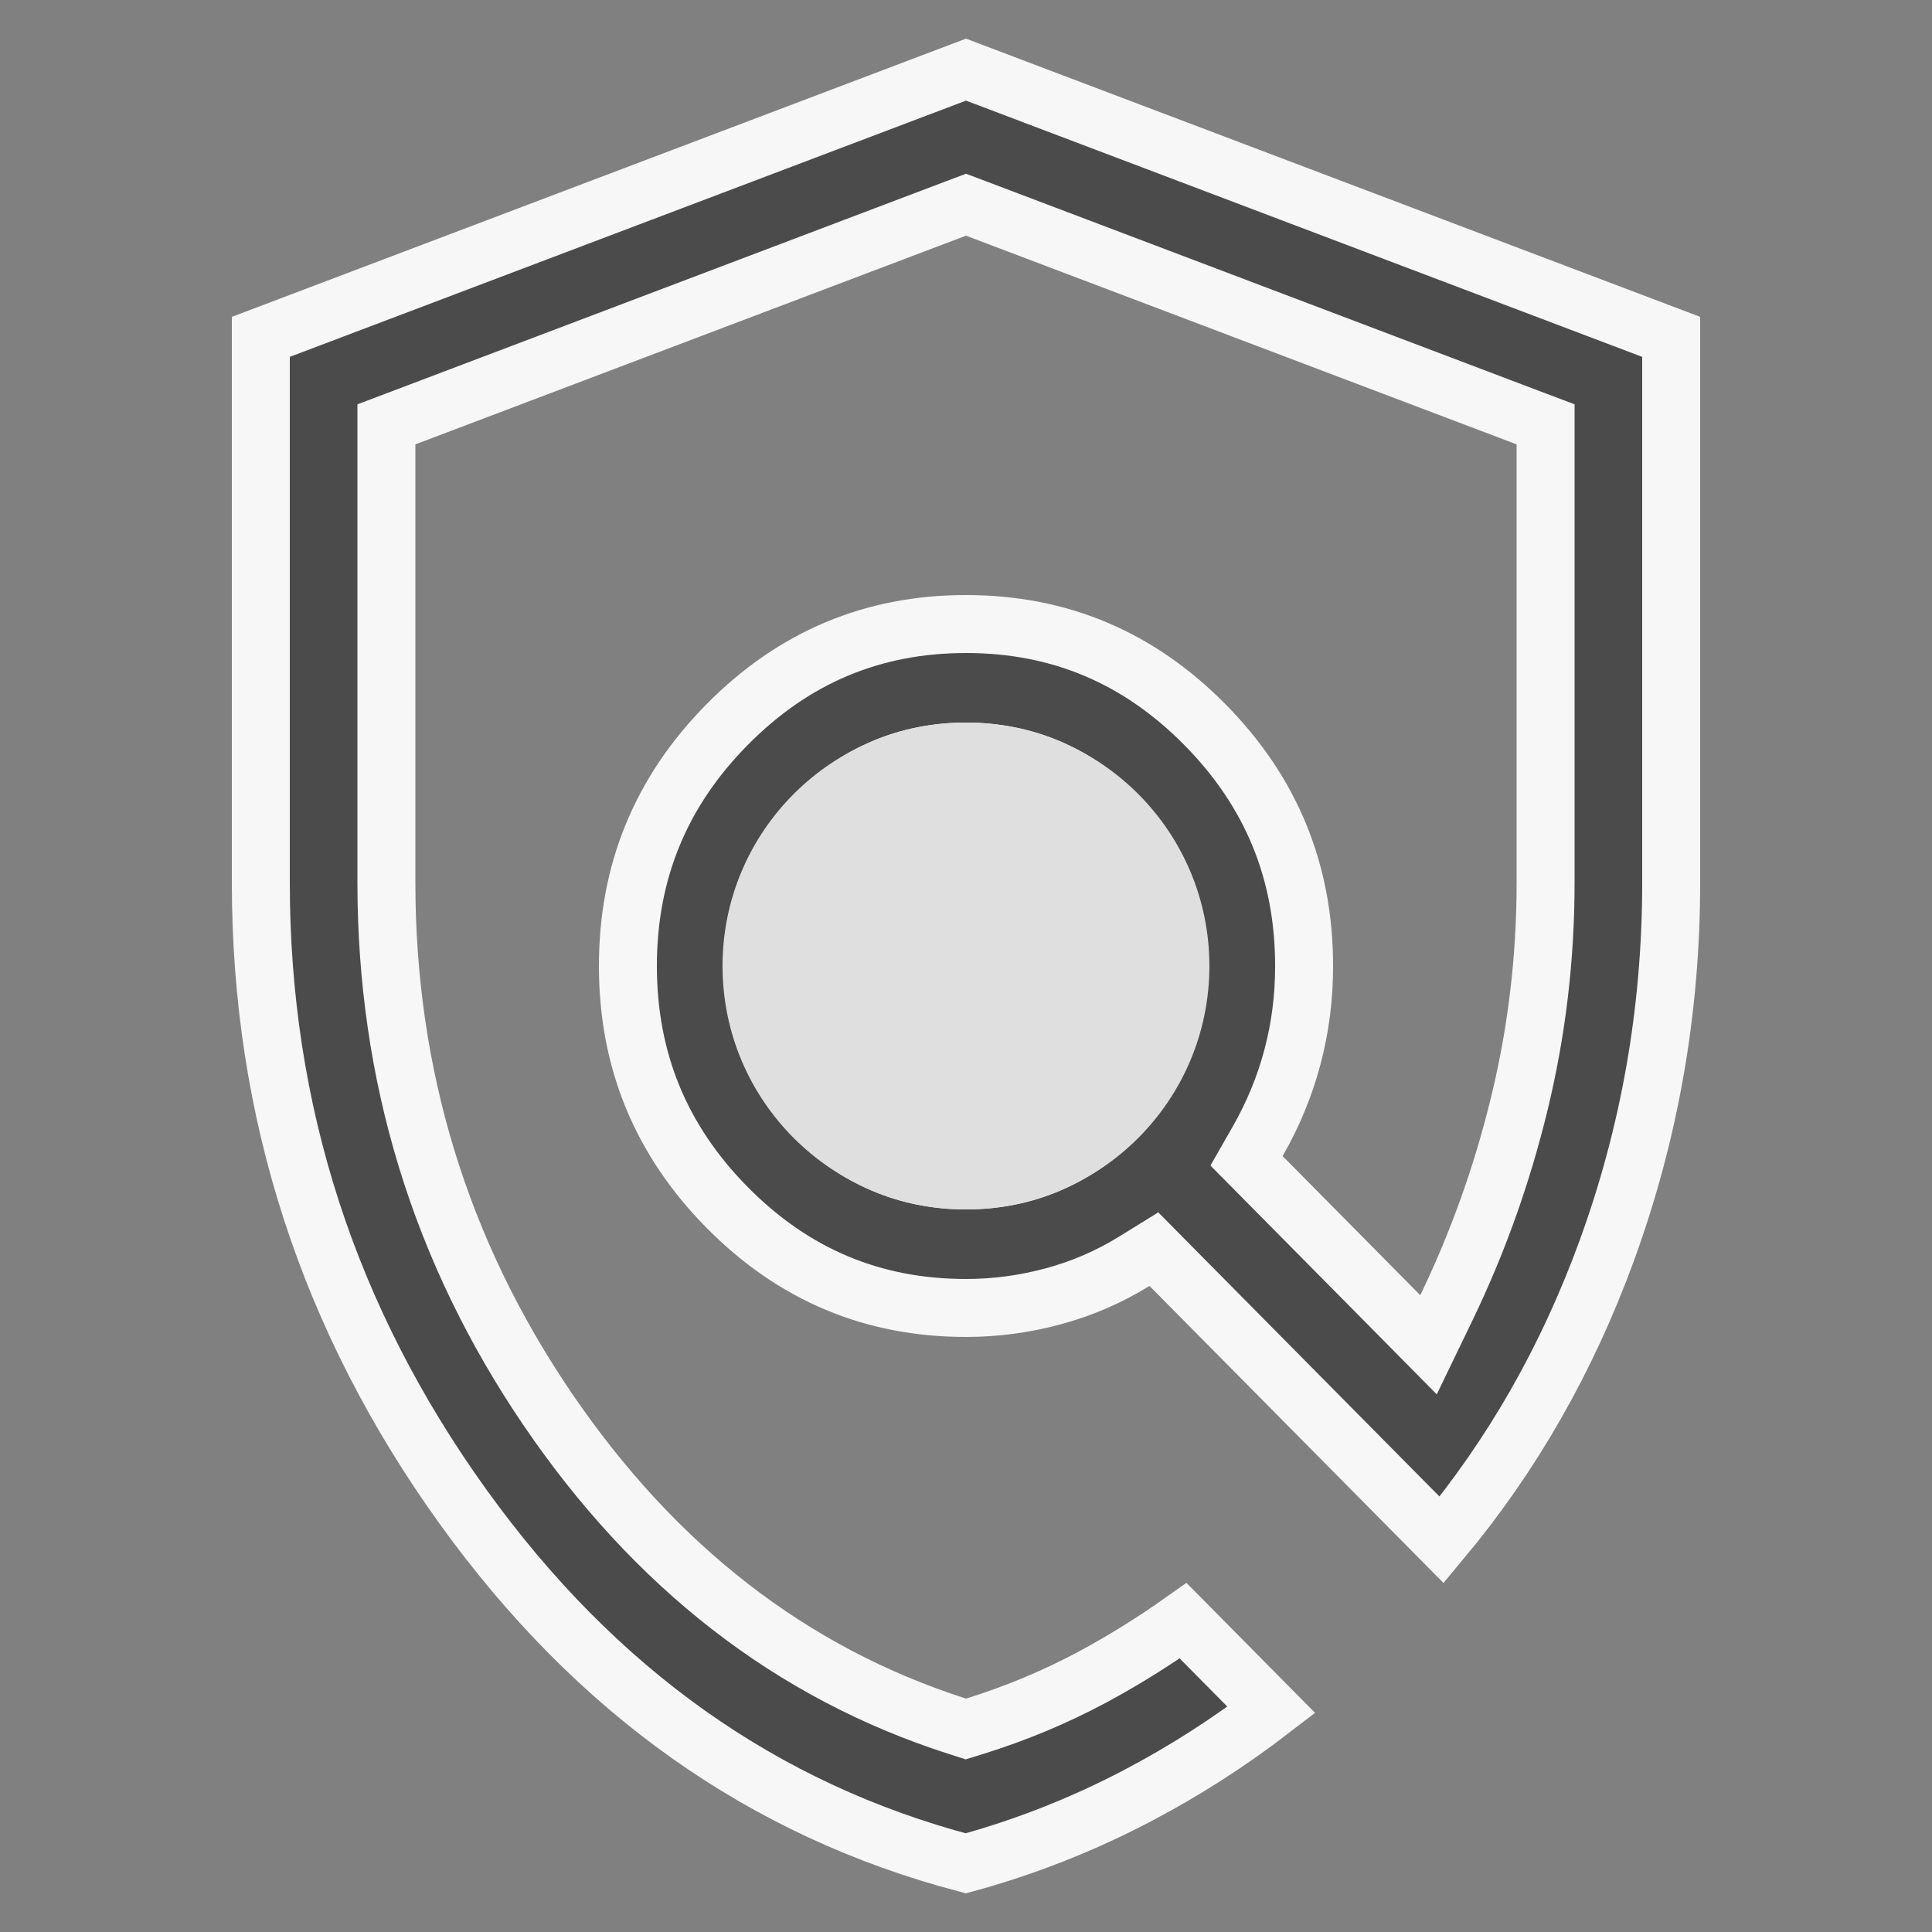
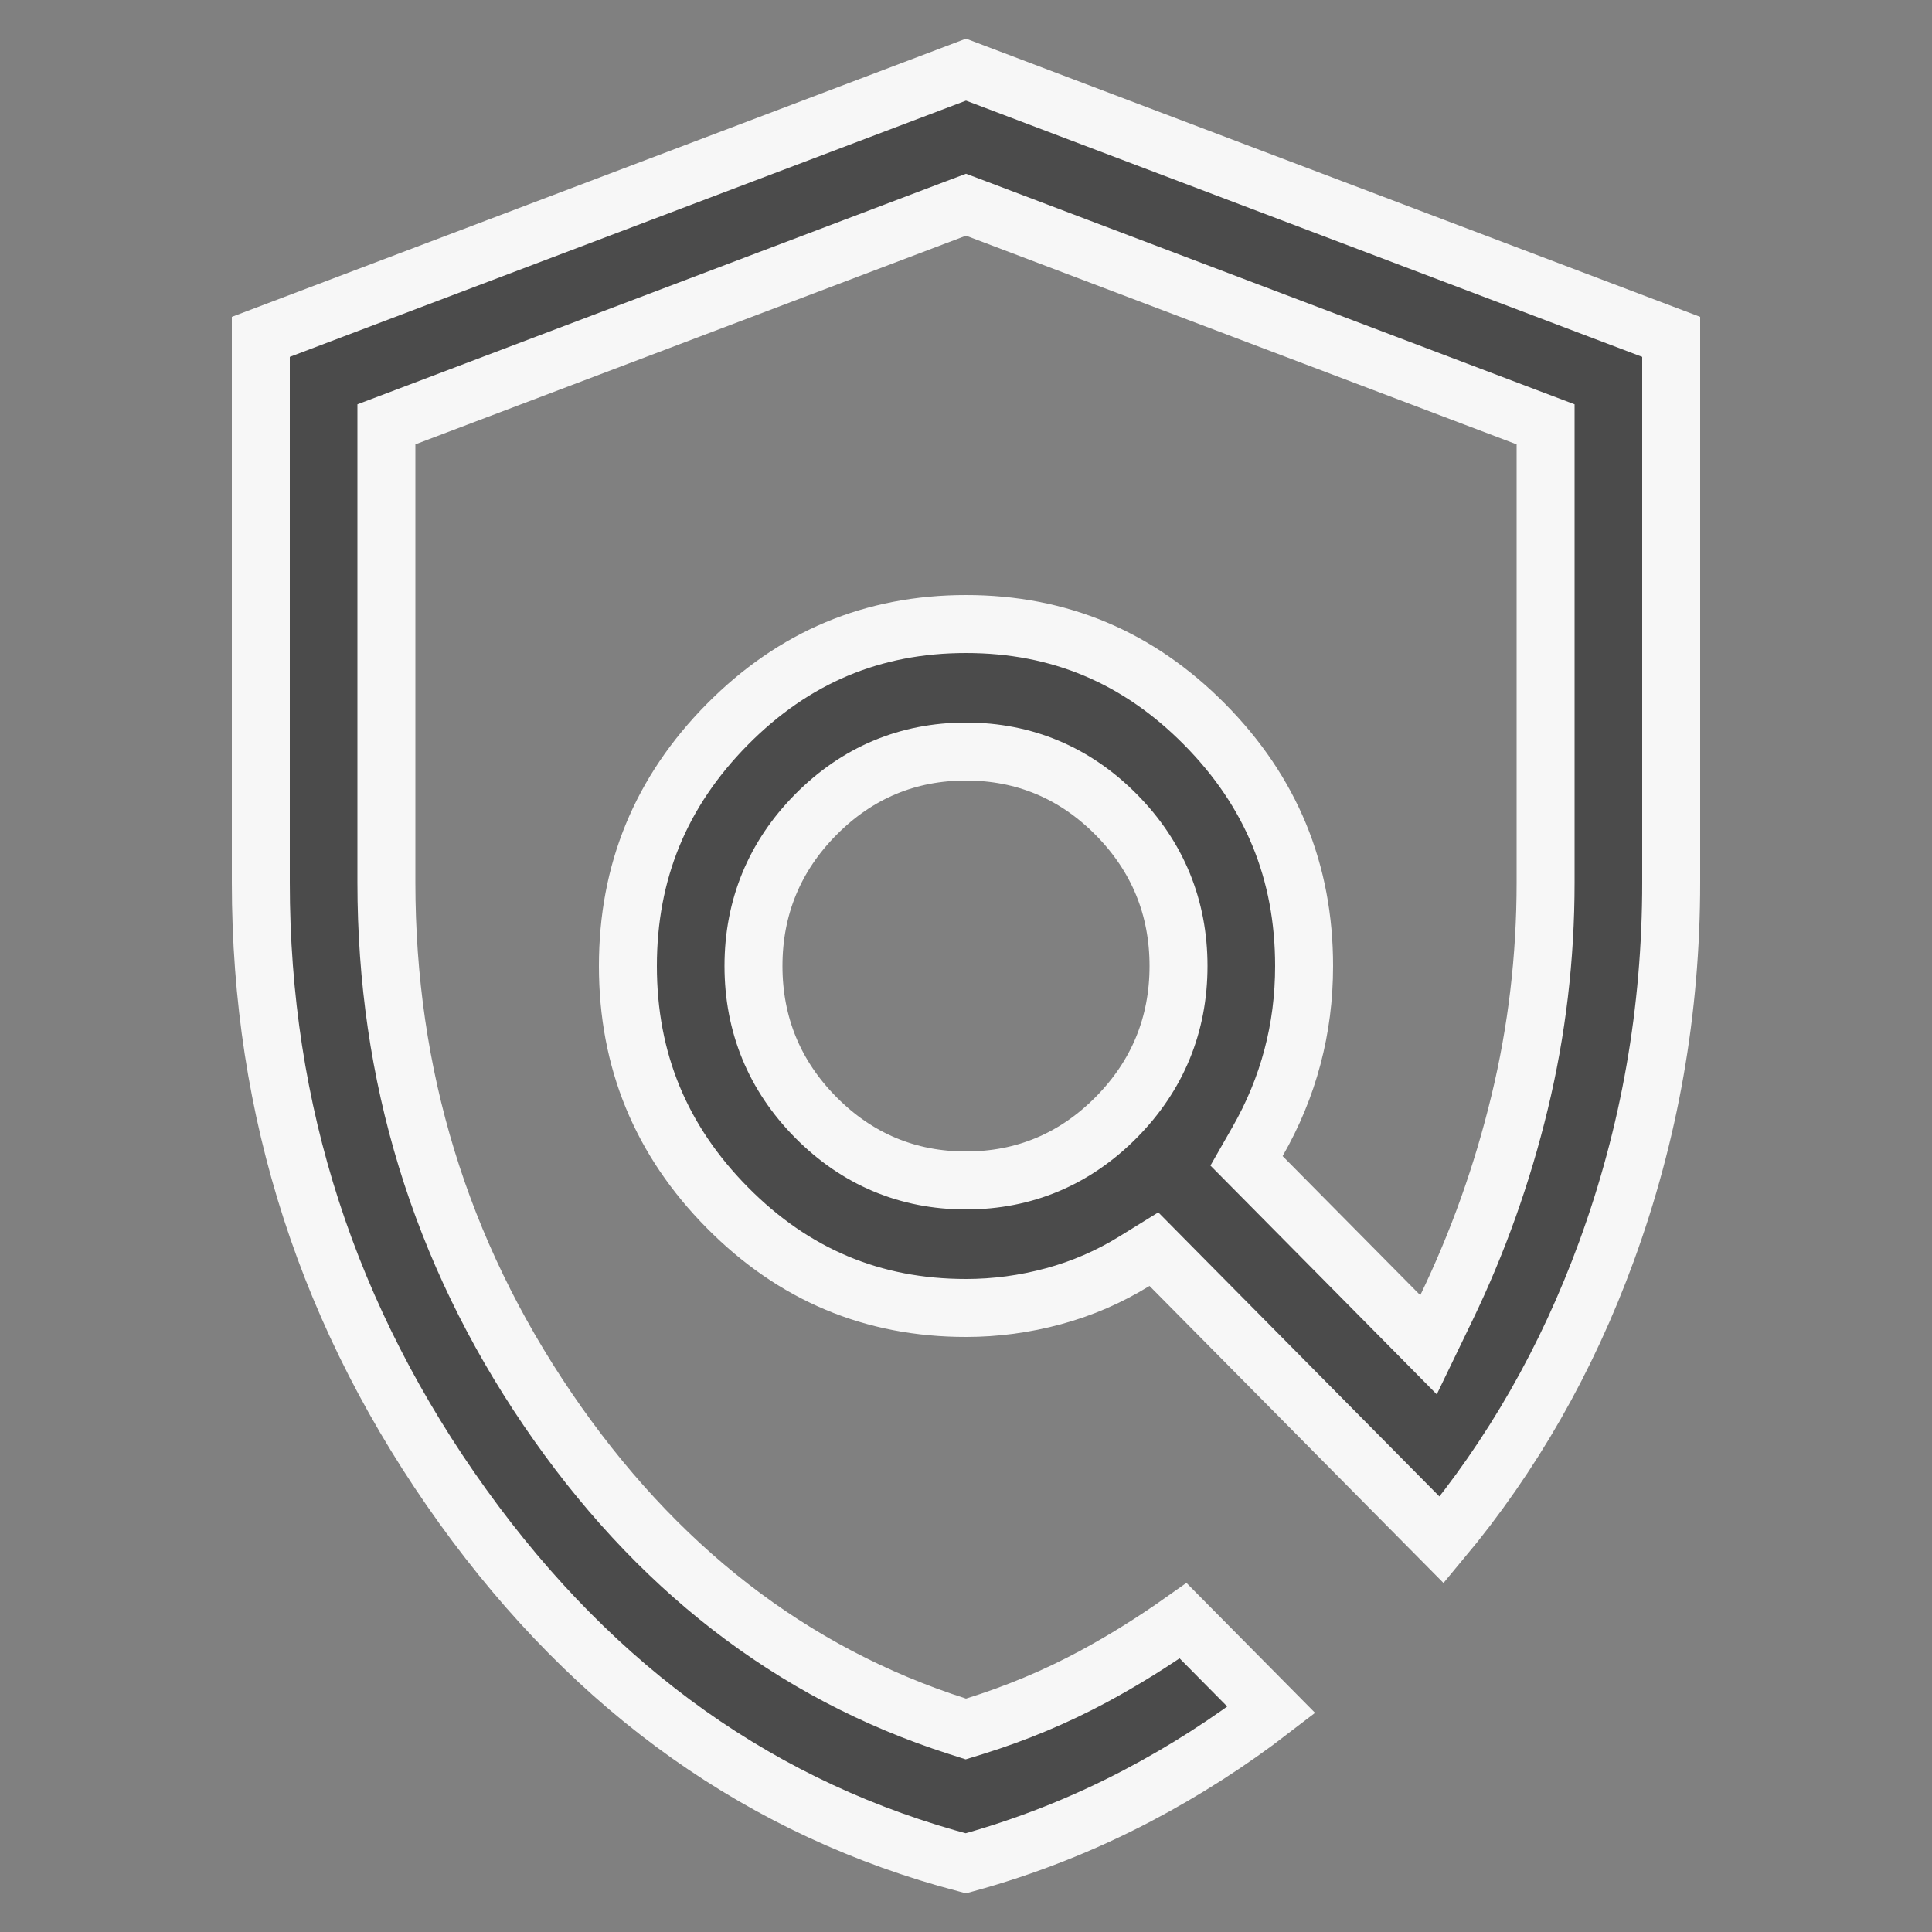
<svg xmlns="http://www.w3.org/2000/svg" width="50" height="50" viewBox="0 0 50 50" fill="none">
  <rect x="0" y="0" width="50" height="50" fill="#808080" stroke="none" />
  <path d="M25 19.45C23.491 19.45 22.181 20.002 21.112 21.082C20.043 22.162 19.5 23.482 19.5 25C19.5 26.518 20.043 27.838 21.112 28.918C22.181 29.998 23.491 30.55 25 30.55C26.509 30.55 27.819 29.998 28.888 28.918C29.957 27.838 30.5 26.518 30.5 25C30.5 23.482 29.957 22.162 28.888 21.082C27.819 20.002 26.509 19.45 25 19.45ZM40 10.982L39.516 10.799L25.266 5.398L25 5.298L24.734 5.398L10.484 10.799L10 10.982V22.84C10 27.828 11.39 32.376 14.167 36.462C16.942 40.544 20.478 43.297 24.771 44.674L24.996 44.746L25.223 44.676C26.297 44.342 27.321 43.914 28.294 43.391C29.078 42.969 29.853 42.486 30.619 41.944L32.903 44.252C31.819 45.086 30.663 45.829 29.431 46.476C28.014 47.219 26.535 47.801 24.995 48.223C19.763 46.845 15.429 43.783 11.982 38.992C8.491 34.139 6.75 28.761 6.75 22.84V8.718L25 1.802L43.25 8.718V22.84C43.25 26.154 42.691 29.337 41.573 32.393C40.552 35.185 39.13 37.67 37.31 39.853L30.283 32.753L29.863 32.328L29.355 32.642C28.705 33.043 28.009 33.345 27.268 33.546C26.519 33.749 25.764 33.85 25 33.85C22.591 33.85 20.545 32.993 18.823 31.253C17.102 29.513 16.25 27.442 16.25 25C16.25 22.558 17.102 20.487 18.823 18.747C20.545 17.007 22.591 16.15 25 16.15C27.409 16.15 29.455 17.007 31.177 18.747C32.898 20.487 33.75 22.558 33.75 25C33.75 25.817 33.649 26.602 33.448 27.357C33.248 28.112 32.947 28.842 32.543 29.547L32.26 30.042L32.661 30.447L36.224 34.048L36.97 34.803L37.432 33.846C38.247 32.157 38.879 30.387 39.326 28.536C39.776 26.678 40 24.778 40 22.84V10.982Z" fill="#4B4B4B" stroke="#F7F7F7" stroke-width="1.5" />
-   <circle cx="24.999" cy="25" r="6.3" fill="#DFDFDF" />
</svg>